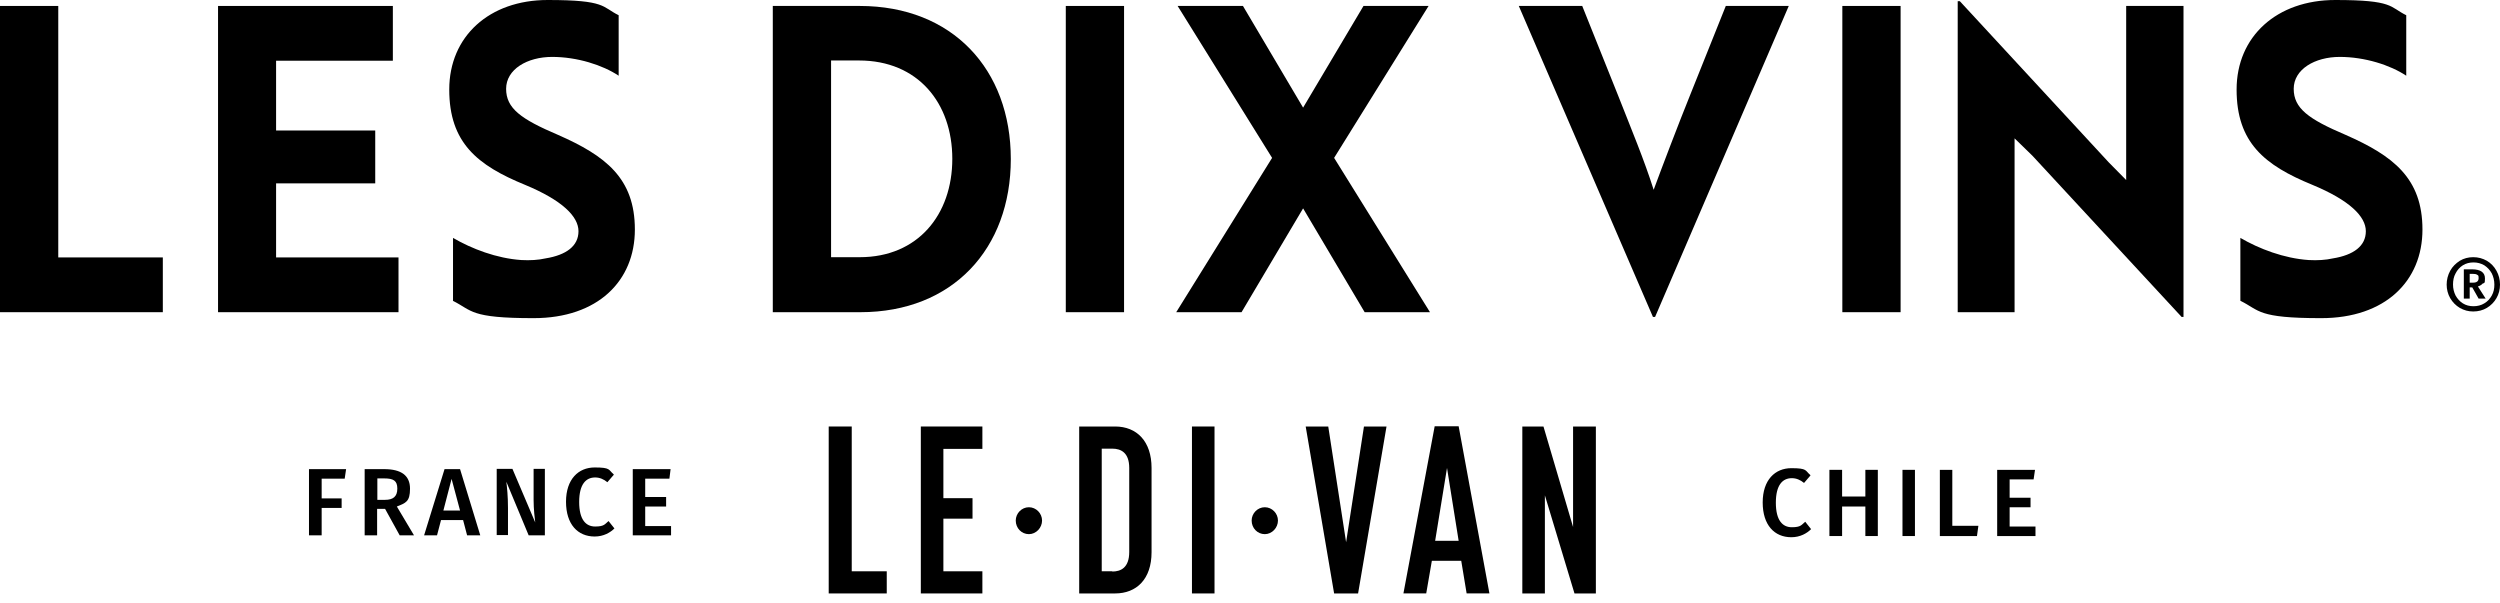
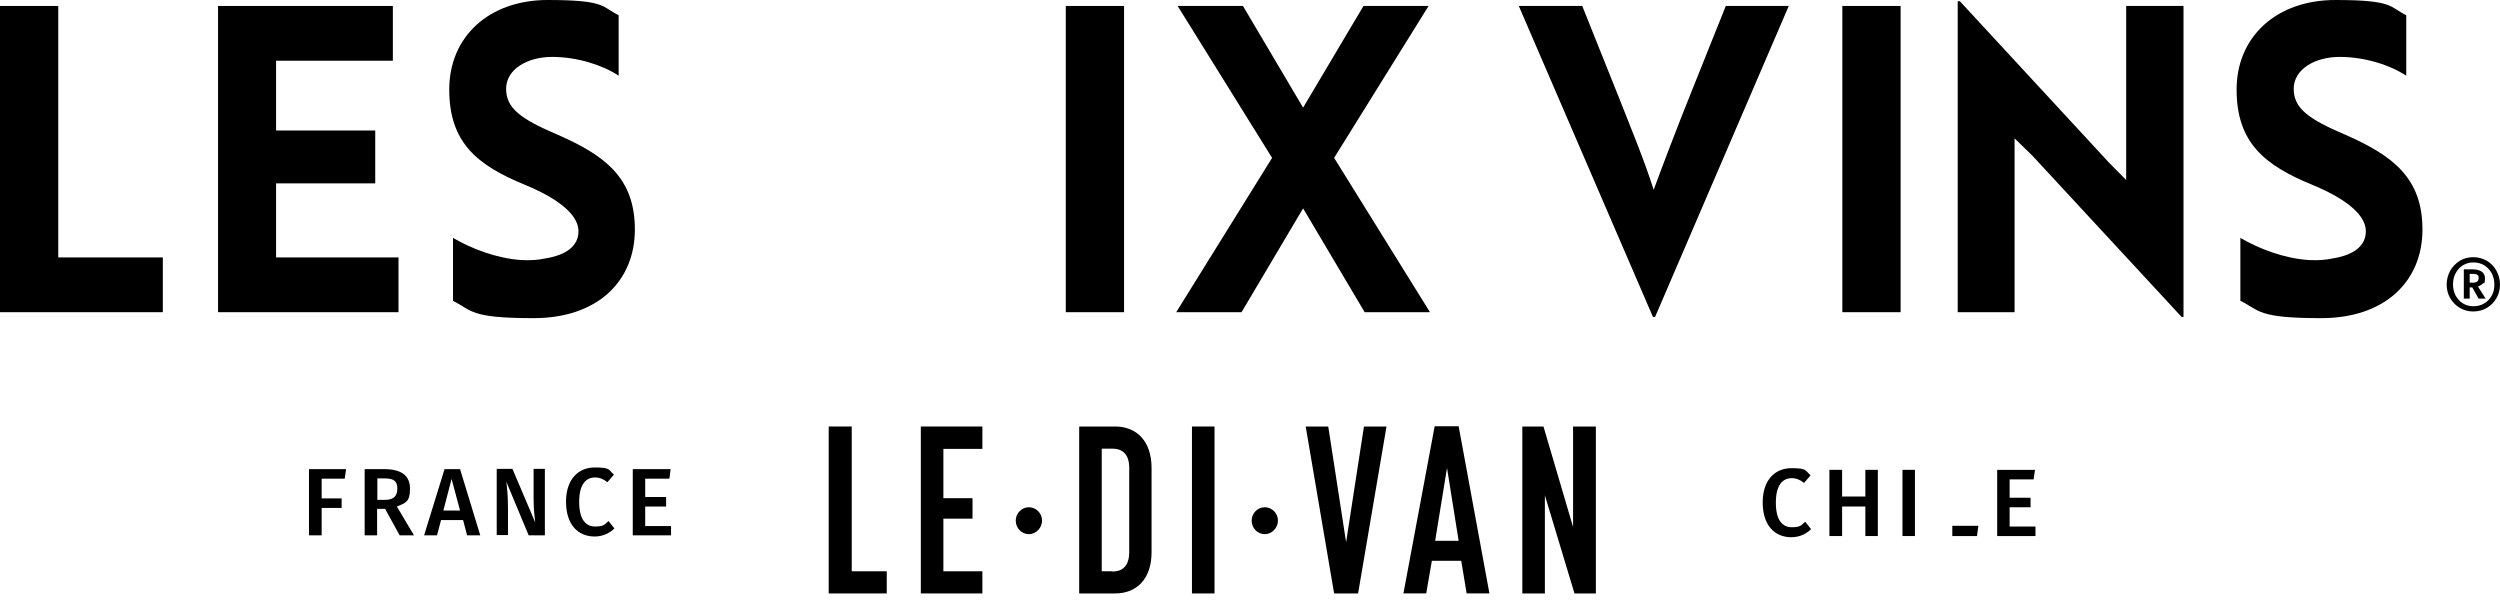
<svg xmlns="http://www.w3.org/2000/svg" width="170" height="41" viewBox="0 0 170 41" fill="none">
  <path d="M0 0.405V21.229H11.072V17.505H3.962V0.405H0Z" fill="black" />
  <path d="M14.827 21.229V0.405H26.714V4.129H18.774V8.874H25.516V12.469H18.774V17.505H27.098V21.229H14.827Z" fill="black" />
  <path d="M30.805 20.452V16.177C32.083 16.922 33.776 17.57 35.454 17.683C36.045 17.715 36.604 17.683 37.1 17.57C38.506 17.343 39.337 16.728 39.337 15.724C39.337 14.72 38.234 13.618 35.694 12.566C32.45 11.238 30.549 9.7 30.549 6.089C30.549 2.478 33.265 0 37.243 0C41.222 0 40.918 0.47 42.069 1.036V5.149C40.982 4.421 39.241 3.87 37.547 3.87C35.853 3.87 34.416 4.712 34.416 6.04C34.416 7.368 35.422 8.097 37.931 9.165C41.174 10.59 43.171 12.113 43.171 15.61C43.171 19.108 40.647 21.634 36.285 21.634C31.923 21.634 32.131 21.116 30.789 20.452" fill="black" />
-   <path d="M52.55 21.229V0.405H58.462C64.757 0.405 68.735 4.712 68.735 10.817C68.735 16.922 64.773 21.229 58.51 21.229H52.55ZM56.513 4.129V17.489H58.462C62.424 17.489 64.757 14.59 64.757 10.801C64.757 7.012 62.424 4.113 58.414 4.113H56.513V4.129Z" fill="black" />
  <path d="M76.436 0.405H72.474V21.229H76.436V0.405Z" fill="black" />
  <path d="M97.143 0.405L90.72 10.736L97.239 21.229H92.797L88.611 14.169L84.425 21.229H79.983L86.502 10.736L80.079 0.405H84.521L88.611 7.319L92.717 0.405H97.143Z" fill="black" />
  <path d="M112.561 21.553H112.401L103.278 0.405H107.592L110.005 6.429C110.947 8.825 111.81 10.882 112.449 12.906C112.992 11.432 114.111 8.485 114.942 6.429L117.354 0.405H121.636L112.545 21.553H112.561Z" fill="black" />
  <path d="M129.241 0.405H125.279V21.229H129.241V0.405Z" fill="black" />
  <path d="M133.124 0.081V21.229H136.991V9.408L138.205 10.59L148.351 21.553H148.478V0.405H144.58V12.242L143.398 11.044L133.268 0.081H133.124Z" fill="black" />
  <path d="M152.345 20.452V16.177C153.623 16.922 155.317 17.57 156.994 17.683C157.585 17.715 158.145 17.683 158.64 17.57C160.046 17.343 160.877 16.728 160.877 15.724C160.877 14.72 159.774 13.618 157.234 12.566C153.991 11.238 152.089 9.7 152.089 6.089C152.089 2.478 154.821 0 158.8 0C162.778 0 162.475 0.47 163.625 1.036V5.149C162.538 4.421 160.797 3.87 159.103 3.87C157.41 3.87 155.972 4.712 155.972 6.04C155.972 7.368 156.978 8.097 159.487 9.165C162.73 10.59 164.727 12.113 164.727 15.61C164.727 19.108 162.203 21.634 157.841 21.634C153.479 21.634 153.687 21.116 152.345 20.452Z" fill="black" />
  <path d="M21.011 31.901H23.535L23.439 32.548H21.873V33.892H23.231V34.54H21.873V36.402H21.011V31.901Z" fill="black" />
  <path d="M26.187 34.605H25.644V36.402H24.797V31.901H26.123C27.29 31.901 27.881 32.338 27.881 33.228C27.881 34.119 27.593 34.2 26.986 34.443L28.152 36.402H27.178L26.187 34.605ZM25.66 33.989H26.187C26.714 33.989 27.018 33.779 27.018 33.228C27.018 32.678 26.746 32.532 26.123 32.532H25.66V33.989Z" fill="black" />
  <path d="M31.459 35.366H29.989L29.718 36.402H28.839L30.229 31.901H31.284L32.658 36.402H31.763L31.491 35.366H31.459ZM31.284 34.718L30.708 32.565L30.149 34.718H31.284Z" fill="black" />
  <path d="M37.051 36.402H35.949L34.431 32.759C34.479 33.164 34.543 33.73 34.543 34.556V36.386H33.776V31.884H34.846L36.396 35.528C36.364 35.285 36.285 34.621 36.285 33.99V31.884H37.051V36.386V36.402Z" fill="black" />
  <path d="M41.733 32.289L41.301 32.791C41.046 32.581 40.774 32.467 40.471 32.467C39.848 32.467 39.384 32.921 39.384 34.135C39.384 35.35 39.848 35.803 40.471 35.803C41.094 35.803 41.126 35.641 41.381 35.431L41.781 35.933C41.509 36.208 41.046 36.483 40.439 36.483C39.288 36.483 38.489 35.657 38.489 34.119C38.489 32.581 39.336 31.787 40.439 31.787C41.541 31.787 41.365 31.949 41.733 32.257" fill="black" />
  <path d="M45.52 32.548H43.874V33.795H45.296V34.443H43.874V35.771H45.632V36.402H43.028V31.901H45.6L45.52 32.548Z" fill="black" />
  <path d="M123.106 32.338L122.675 32.84C122.419 32.629 122.148 32.516 121.844 32.516C121.221 32.516 120.758 32.969 120.758 34.184C120.758 35.398 121.221 35.852 121.844 35.852C122.467 35.852 122.499 35.69 122.755 35.479L123.154 35.981C122.883 36.257 122.419 36.532 121.812 36.532C120.662 36.532 119.863 35.706 119.863 34.168C119.863 32.629 120.71 31.836 121.812 31.836C122.914 31.836 122.739 31.998 123.106 32.306" fill="black" />
  <path d="M126.845 34.443H125.263V36.451H124.4V31.949H125.263V33.763H126.845V31.949H127.692V36.451H126.845V34.443Z" fill="black" />
  <path d="M130.216 31.949H129.369V36.451H130.216V31.949Z" fill="black" />
-   <path d="M132.757 35.755H134.53L134.434 36.451H131.91V31.949H132.757V35.755Z" fill="black" />
+   <path d="M132.757 35.755H134.53L134.434 36.451H131.91H132.757V35.755Z" fill="black" />
  <path d="M138.285 32.597H136.655V33.844H138.077V34.492H136.655V35.803H138.413V36.451H135.808V31.949H138.381L138.285 32.597Z" fill="black" />
  <path d="M169.105 17.731C169.377 17.893 169.601 18.12 169.76 18.412C169.92 18.703 170 19.011 170 19.351C170 19.691 169.92 19.998 169.76 20.274C169.601 20.549 169.377 20.776 169.105 20.938C168.834 21.1 168.514 21.181 168.179 21.181C167.843 21.181 167.555 21.1 167.268 20.938C166.996 20.776 166.773 20.549 166.613 20.274C166.453 19.998 166.373 19.675 166.373 19.351C166.373 19.027 166.453 18.703 166.613 18.412C166.773 18.12 166.996 17.91 167.268 17.731C167.54 17.57 167.843 17.488 168.179 17.488C168.514 17.488 168.818 17.57 169.105 17.731ZM168.93 20.63C169.153 20.5 169.313 20.322 169.441 20.096C169.569 19.869 169.617 19.626 169.617 19.351C169.617 19.076 169.553 18.816 169.441 18.59C169.313 18.363 169.153 18.185 168.93 18.039C168.706 17.91 168.466 17.845 168.195 17.845C167.923 17.845 167.683 17.91 167.476 18.039C167.268 18.169 167.092 18.363 166.98 18.59C166.852 18.816 166.805 19.076 166.805 19.351C166.805 19.626 166.868 19.869 166.98 20.096C167.108 20.322 167.268 20.5 167.476 20.63C167.683 20.76 167.923 20.824 168.195 20.824C168.466 20.824 168.722 20.76 168.93 20.63ZM168.834 19.27C168.754 19.367 168.642 19.432 168.498 19.48L169.025 20.306H168.546L168.115 19.545H167.939V20.306H167.54V18.314H168.099C168.674 18.314 168.977 18.525 168.977 18.93C168.977 19.335 168.93 19.189 168.85 19.286M168.163 19.221C168.418 19.221 168.546 19.124 168.546 18.913C168.546 18.703 168.514 18.735 168.45 18.687C168.386 18.638 168.29 18.622 168.147 18.622H167.939V19.221H168.147H168.163Z" fill="black" />
  <path d="M56.352 29.002V40.354H60.299V38.848H57.918V29.002H56.352Z" fill="black" />
  <path d="M62.616 29.002V40.354H66.802V38.848H64.15V35.269H66.131V33.876H64.15V30.524H66.802V29.002H62.616Z" fill="black" />
  <path d="M69.071 35.398C69.071 34.913 69.47 34.492 69.965 34.492C70.461 34.492 70.86 34.913 70.86 35.398C70.86 35.884 70.461 36.322 69.965 36.322C69.47 36.322 69.071 35.917 69.071 35.398Z" fill="black" />
  <path d="M73.385 29.002H75.829C77.299 29.002 78.306 30.006 78.306 31.82V37.552C78.306 39.382 77.283 40.354 75.829 40.354H73.385V29.002ZM75.637 38.864C76.213 38.864 76.788 38.605 76.788 37.536V31.82C76.788 30.783 76.228 30.508 75.637 30.508H74.918V38.848H75.637V38.864Z" fill="black" />
  <path d="M82.587 29.002H81.053V40.354H82.587V29.002Z" fill="black" />
  <path d="M85.112 35.398C85.112 34.913 85.511 34.492 86.007 34.492C86.502 34.492 86.901 34.913 86.901 35.398C86.901 35.884 86.502 36.322 86.007 36.322C85.511 36.322 85.112 35.917 85.112 35.398Z" fill="black" />
  <path d="M92.749 29.002L91.535 36.872L90.321 29.002H88.787L90.72 40.354H92.35L94.283 29.002H92.749Z" fill="black" />
  <path d="M98.389 31.771L99.188 36.775H97.59L98.405 31.771H98.389ZM97.558 28.986L95.433 40.353H96.983L97.366 38.135H99.364L99.731 40.353H101.281L99.188 28.986H97.558Z" fill="black" />
  <path d="M106.969 29.002V35.836L104.956 29.002H103.518V40.354H105.052V33.682L107.065 40.354H108.519V29.002H106.969Z" fill="black" />
</svg>